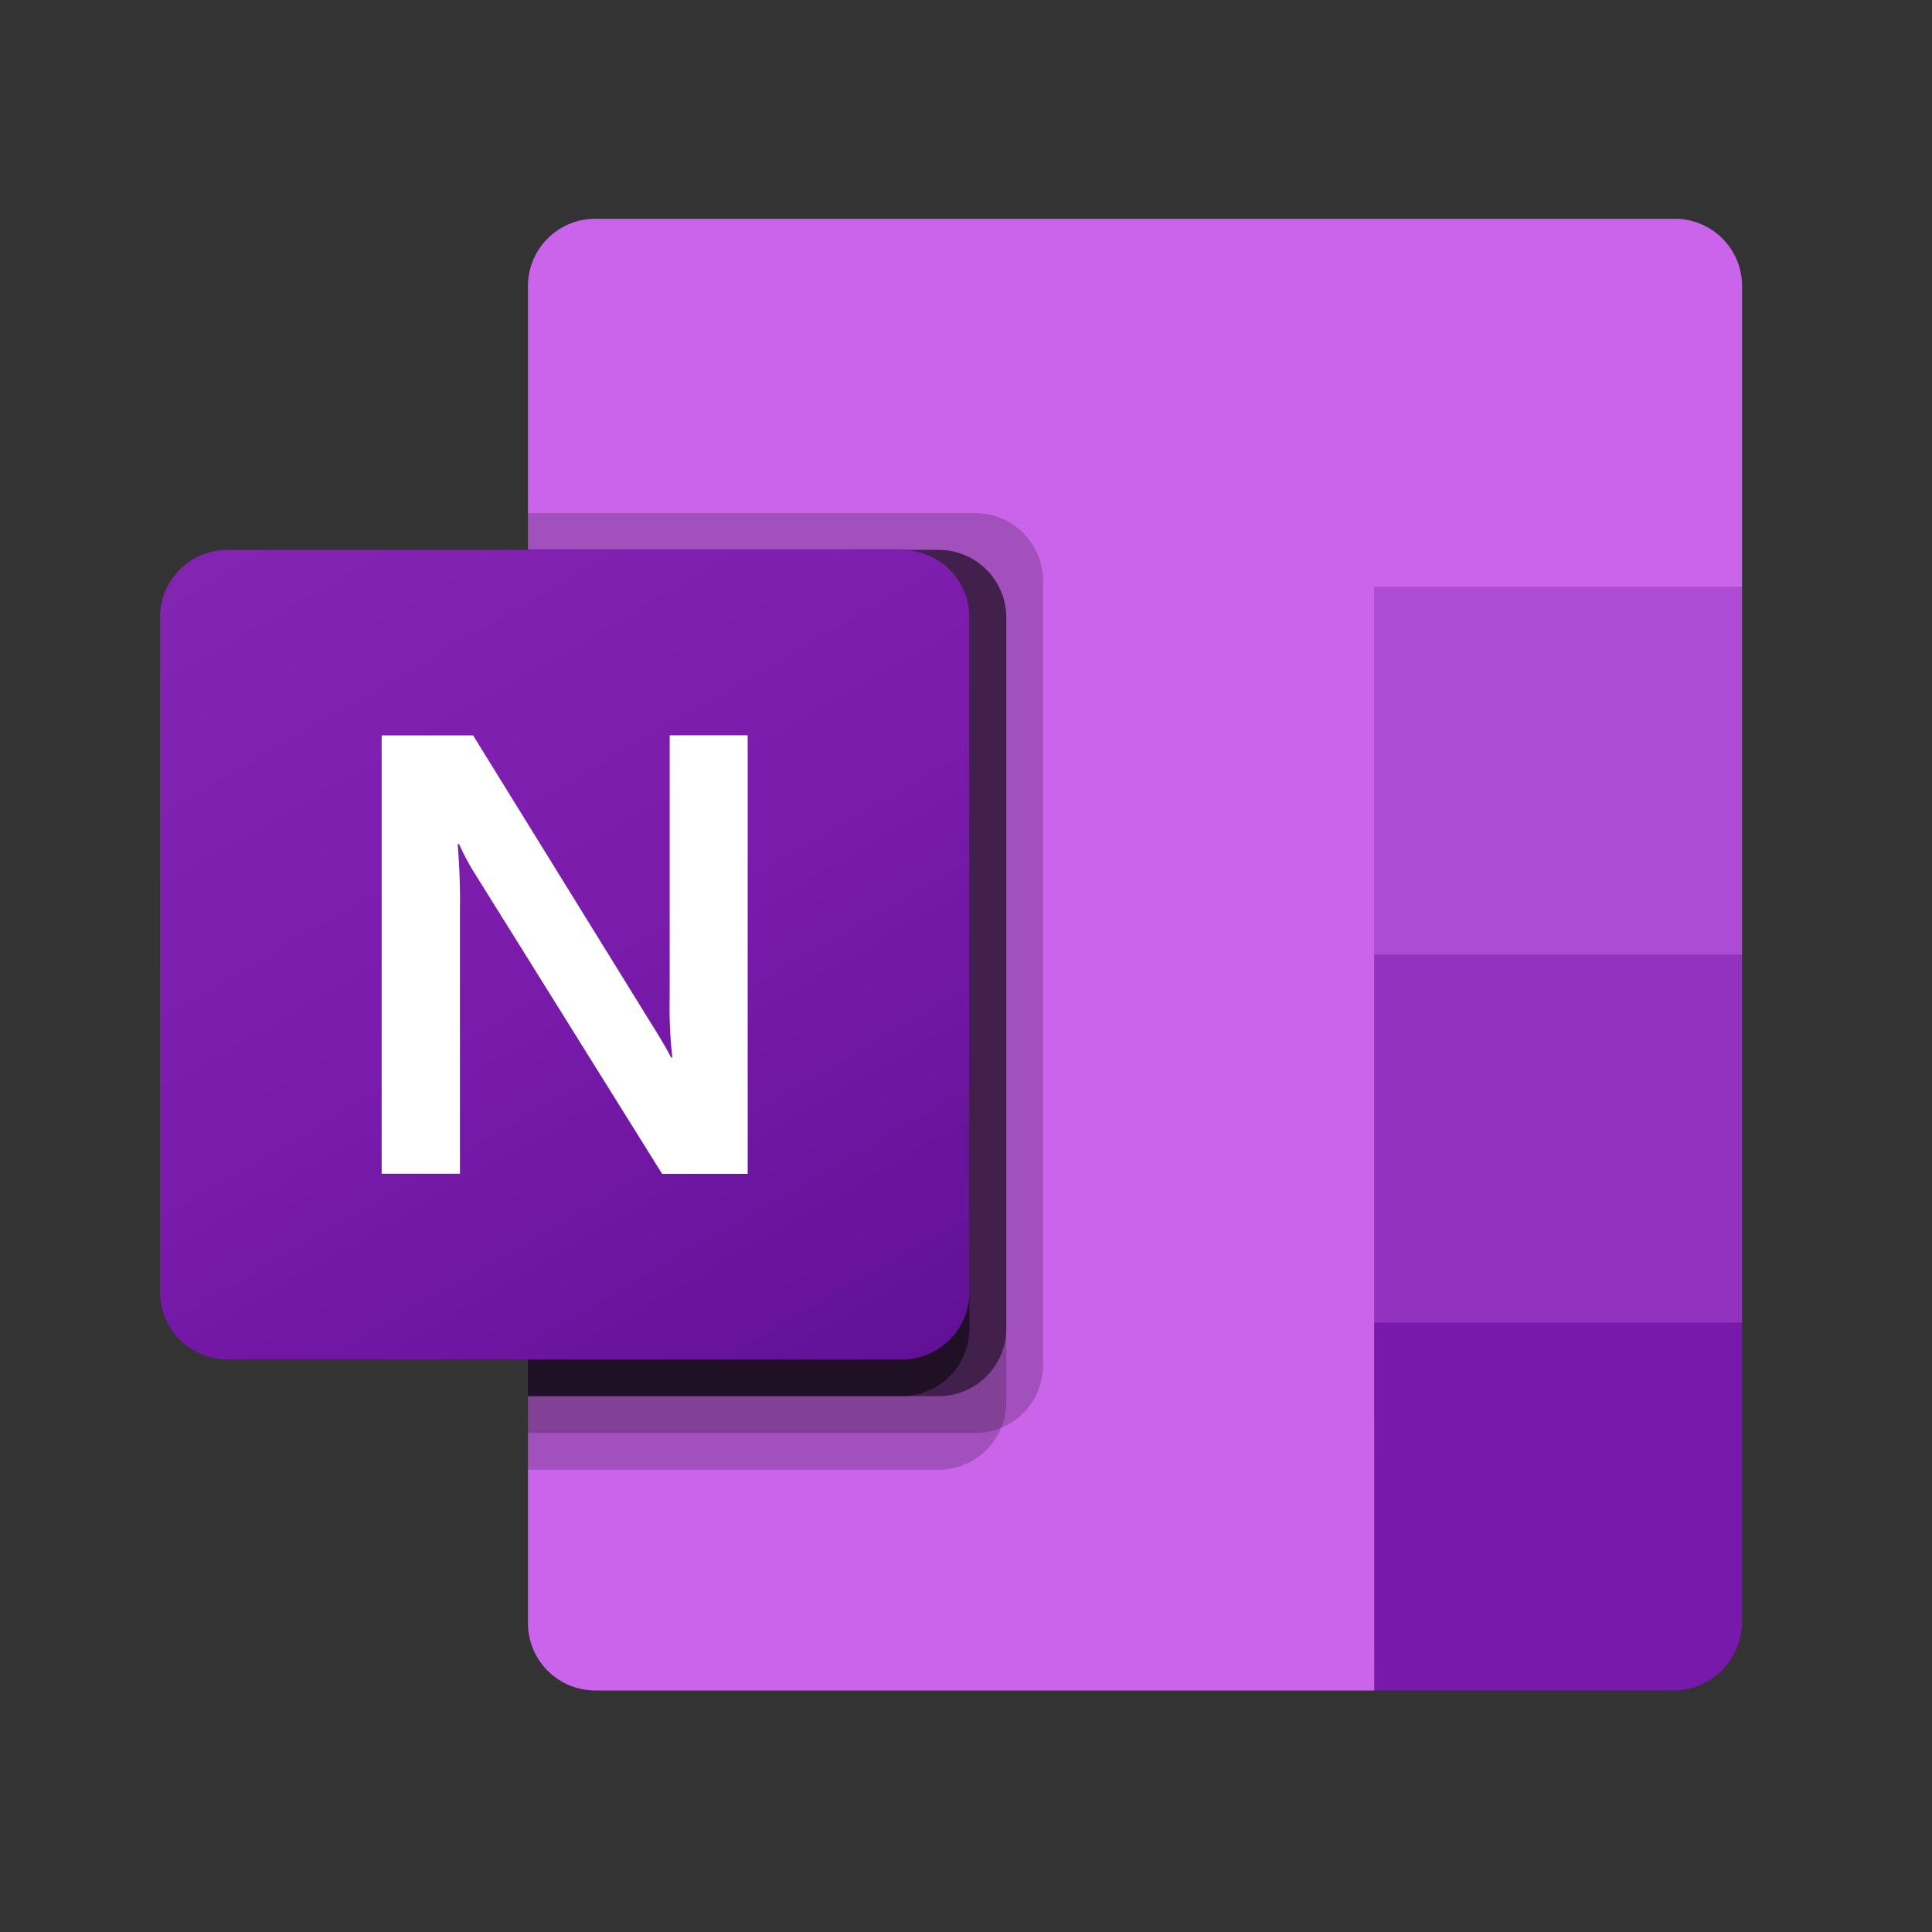
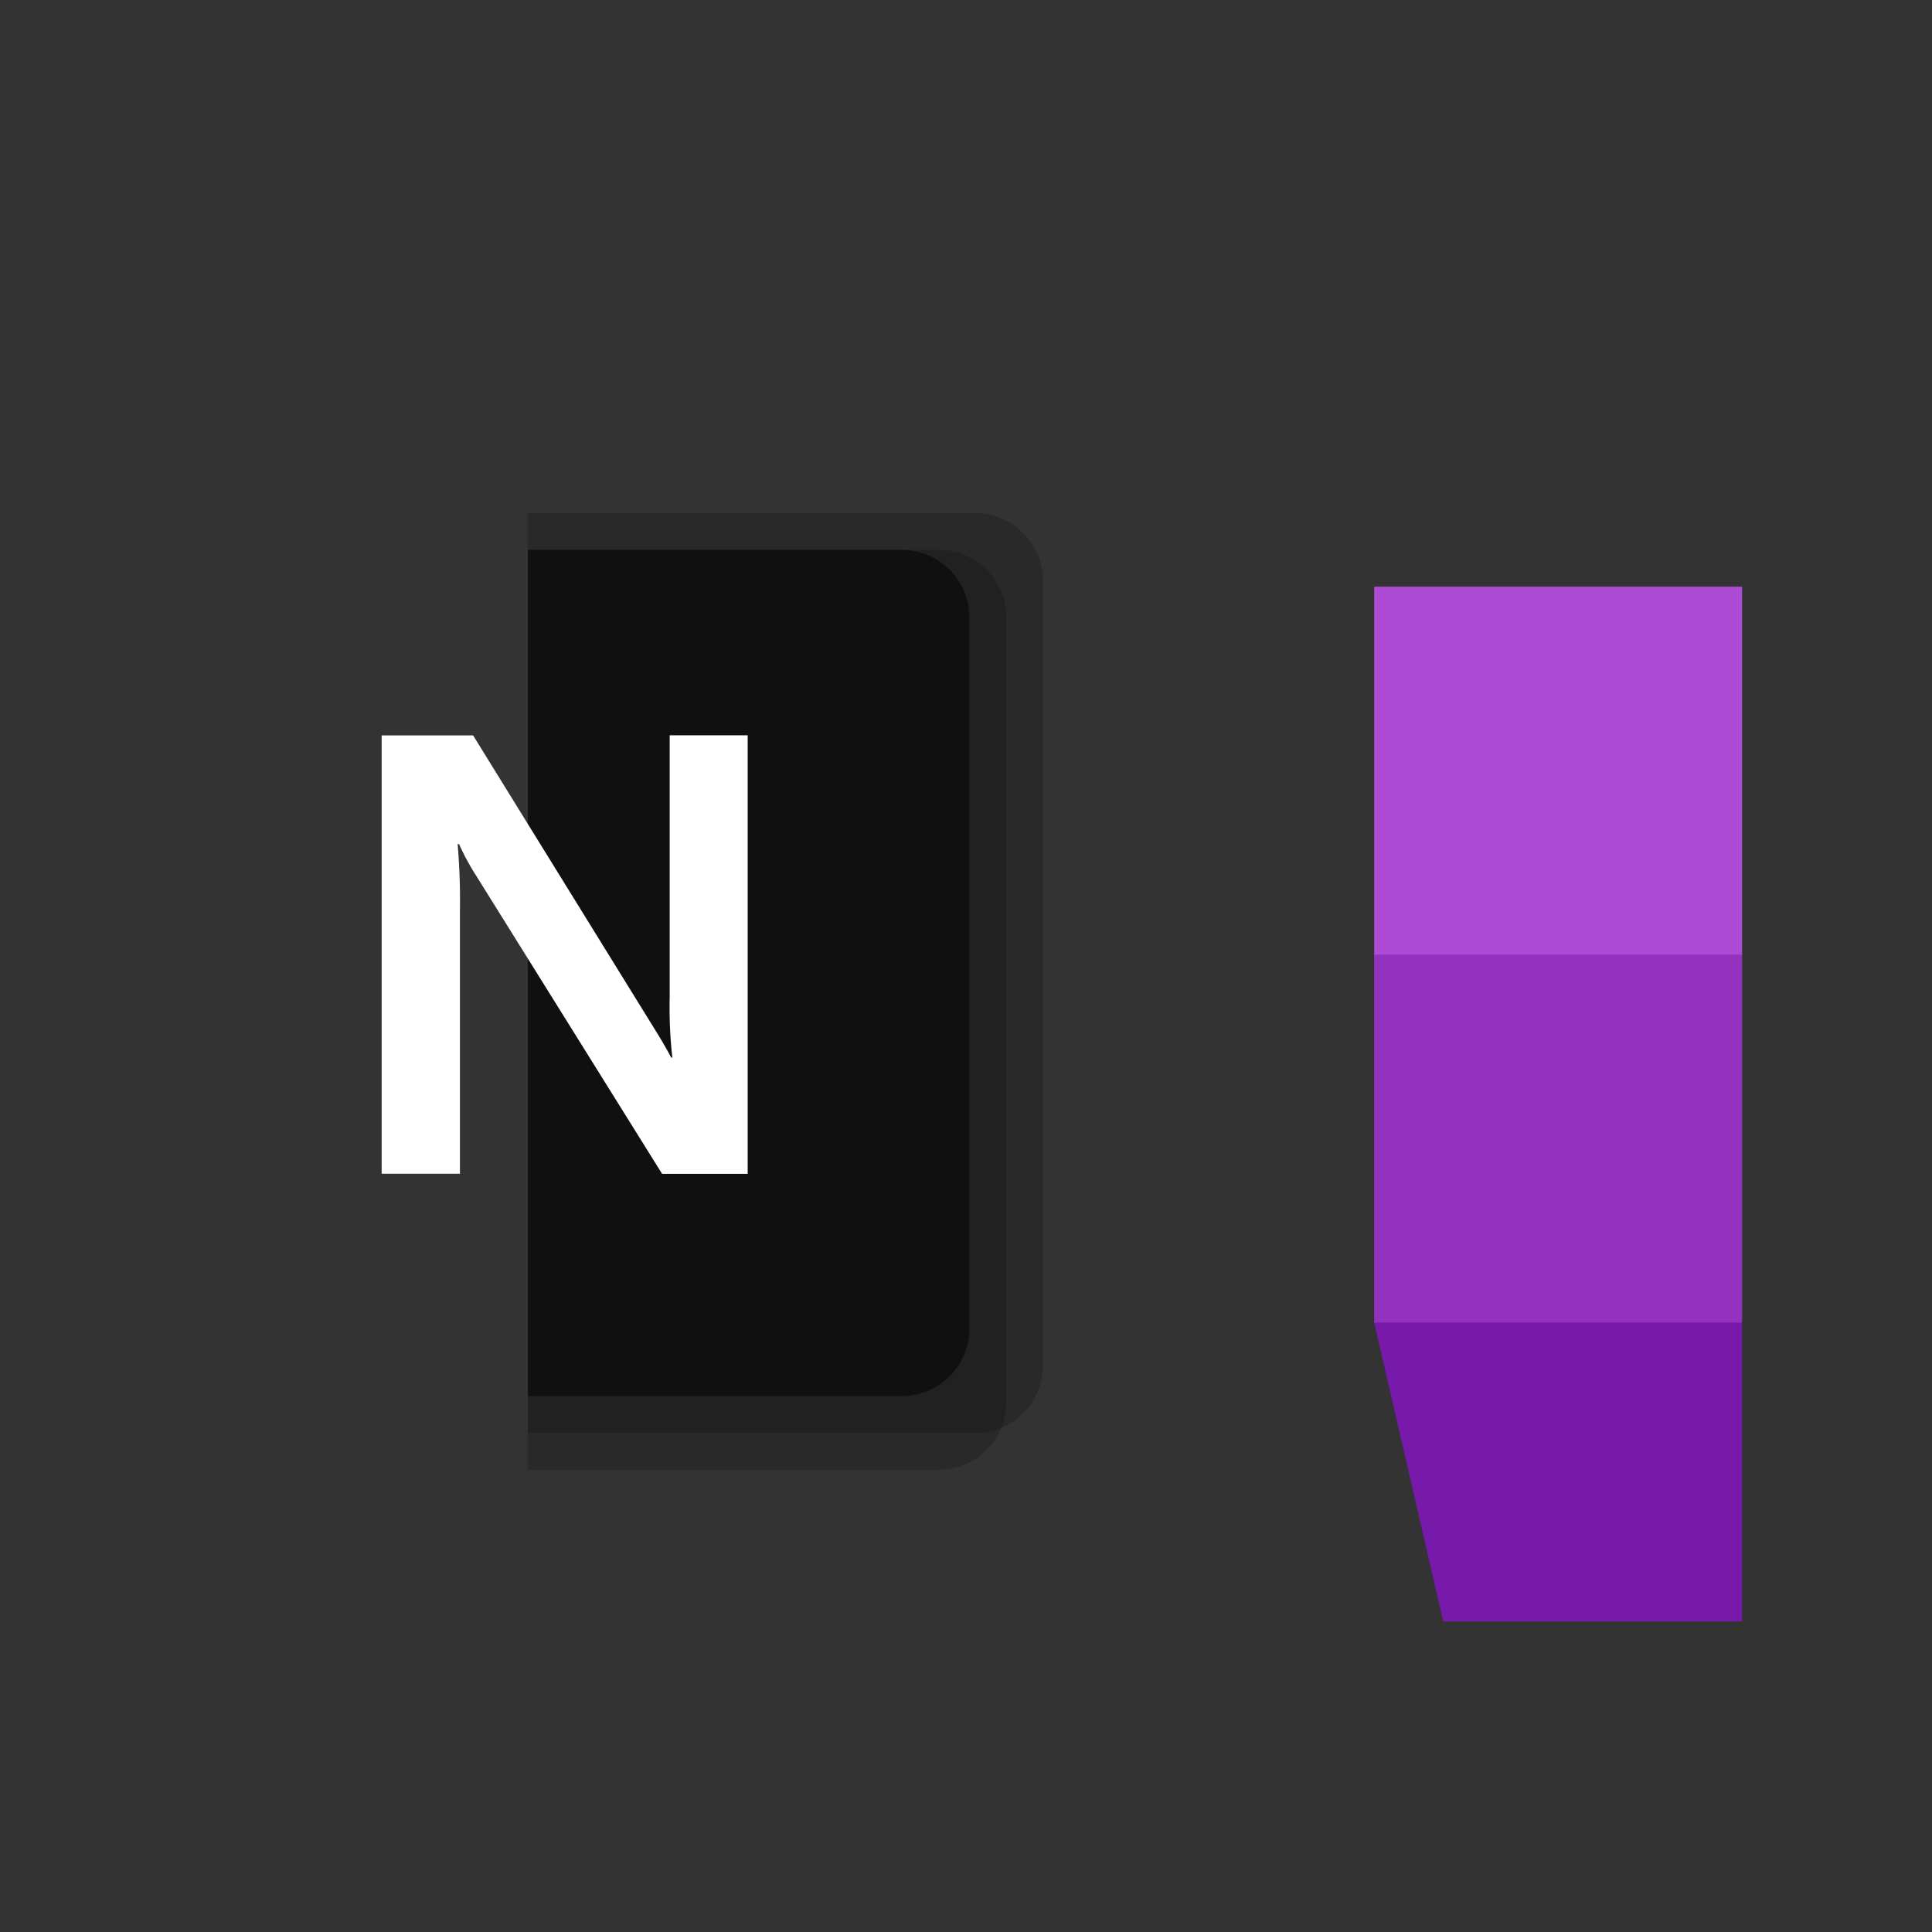
<svg xmlns="http://www.w3.org/2000/svg" id="Layer_1" data-name="Layer 1" viewBox="0 0 64 64">
  <rect x="0" y="0" width="64" height="64" fill="#333333" stroke="none" />
  <defs>
    <style>
      .cls-1 {
        fill: #ca64ea;
      }

      .cls-2 {
        fill: #ae4bd5;
      }

      .cls-3 {
        fill: #9332bf;
      }

      .cls-4 {
        fill: #7719aa;
      }

      .cls-5 {
        opacity: 0.2;
      }

      .cls-5, .cls-6 {
        isolation: isolate;
      }

      .cls-6 {
        opacity: 0.5;
      }

      .cls-7 {
        fill: url(#linear-gradient);
      }

      .cls-8 {
        fill: #fff;
      }
    </style>
    <linearGradient id="linear-gradient" x1="275.595" y1="-2085.919" x2="293.093" y2="-2055.612" gradientTransform="translate(-265.638 2102.388)" gradientUnits="userSpaceOnUse">
      <stop offset="0" stop-color="#8324b3" />
      <stop offset="0.5" stop-color="#7a1bac" />
      <stop offset="1" stop-color="#621197" />
    </linearGradient>
  </defs>
  <g>
-     <path class="cls-1" d="M45.521,56h-25.8a2.232,2.232,0,0,1-2.232-2.232h0V9.478a2.232,2.232,0,0,1,2.232-2.232H55.477a2.232,2.232,0,0,1,2.232,2.232h0v9.956Z" />
    <path class="cls-2" d="M57.709,31.623l-6.094,3.656-6.094-3.656V19.434H57.709V31.623Z" />
    <path class="cls-3" d="M57.709,43.811l-6.094,3.657-6.094-3.657V31.623H57.709Z" />
-     <path class="cls-4" d="M45.521,43.811H57.709v9.9A2.285,2.285,0,0,1,55.424,56h-9.9Z" />
+     <path class="cls-4" d="M45.521,43.811H57.709v9.9h-9.9Z" />
    <path class="cls-5" d="M32.317,17H17.487V47.468h14.83a2.241,2.241,0,0,0,2.234-2.234v-26A2.241,2.241,0,0,0,32.317,17Z" />
    <path class="cls-5" d="M31.1,18.216H17.487V48.687H31.1a2.241,2.241,0,0,0,2.234-2.234v-26A2.241,2.241,0,0,0,31.1,18.216Z" />
-     <path class="cls-6" d="M31.1,18.216H17.487V46.249H31.1a2.241,2.241,0,0,0,2.234-2.234V20.45A2.241,2.241,0,0,0,31.1,18.216Z" />
    <path class="cls-6" d="M29.879,18.216H17.487V46.249H29.879a2.241,2.241,0,0,0,2.234-2.234V20.45A2.241,2.241,0,0,0,29.879,18.216Z" />
-     <path class="cls-7" d="M7.533,18.216H29.879a2.234,2.234,0,0,1,2.234,2.234V42.8a2.234,2.234,0,0,1-2.234,2.234H7.533A2.235,2.235,0,0,1,5.3,42.8V20.45A2.235,2.235,0,0,1,7.533,18.216Z" />
    <path class="cls-8" d="M12.643,24.361h3.029l5.952,9.629c.27.431.474.779.609,1.042h.039a14.8,14.8,0,0,1-.088-1.975v-8.7h2.584V38.885H21.933l-6.174-9.9a7.631,7.631,0,0,1-.551-1.023h-.049a21.476,21.476,0,0,1,.077,2.167v8.752H12.643Z" />
  </g>
</svg>